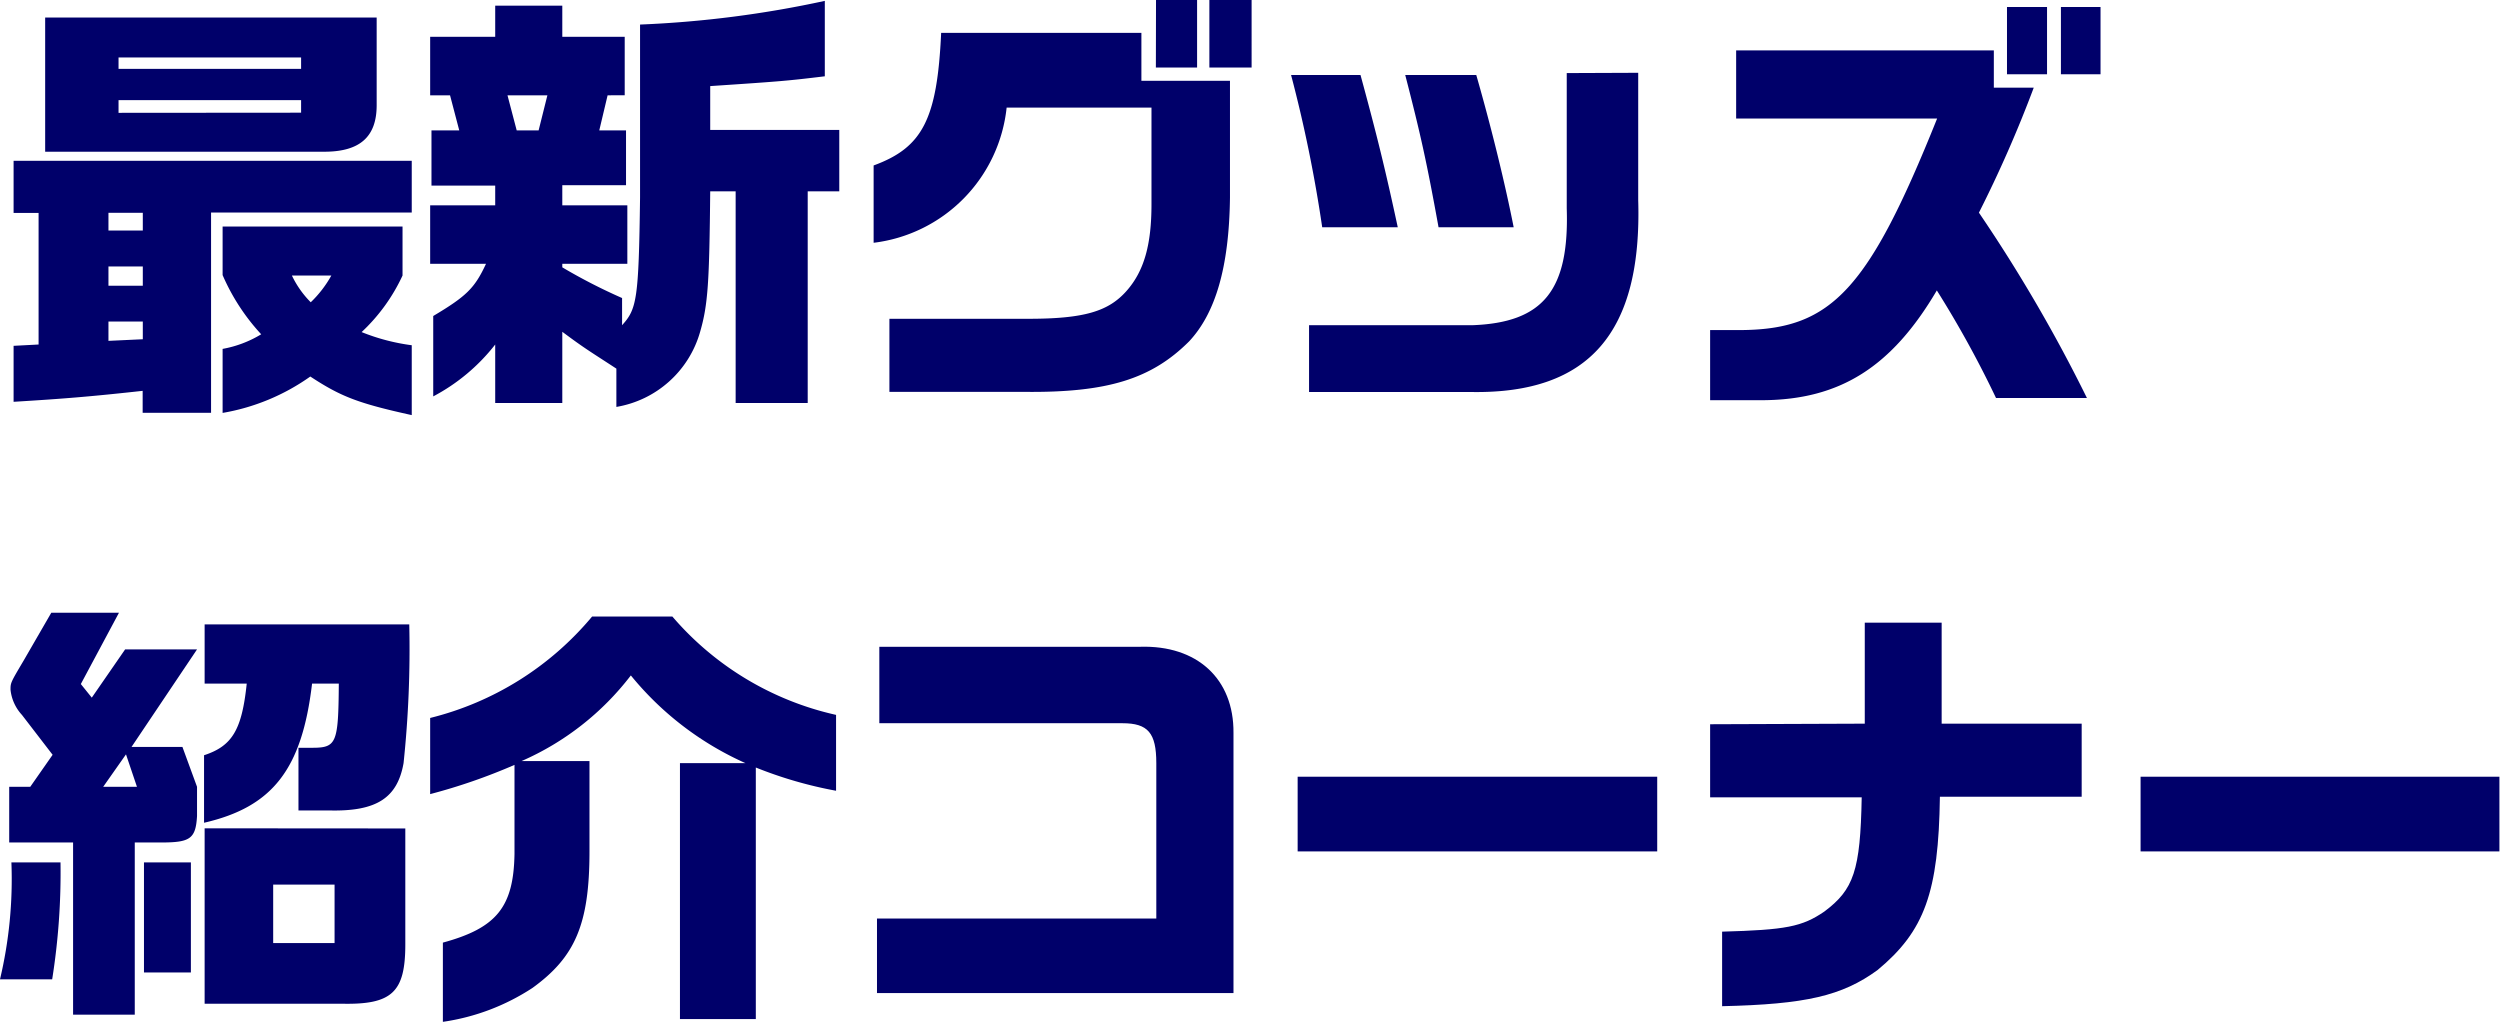
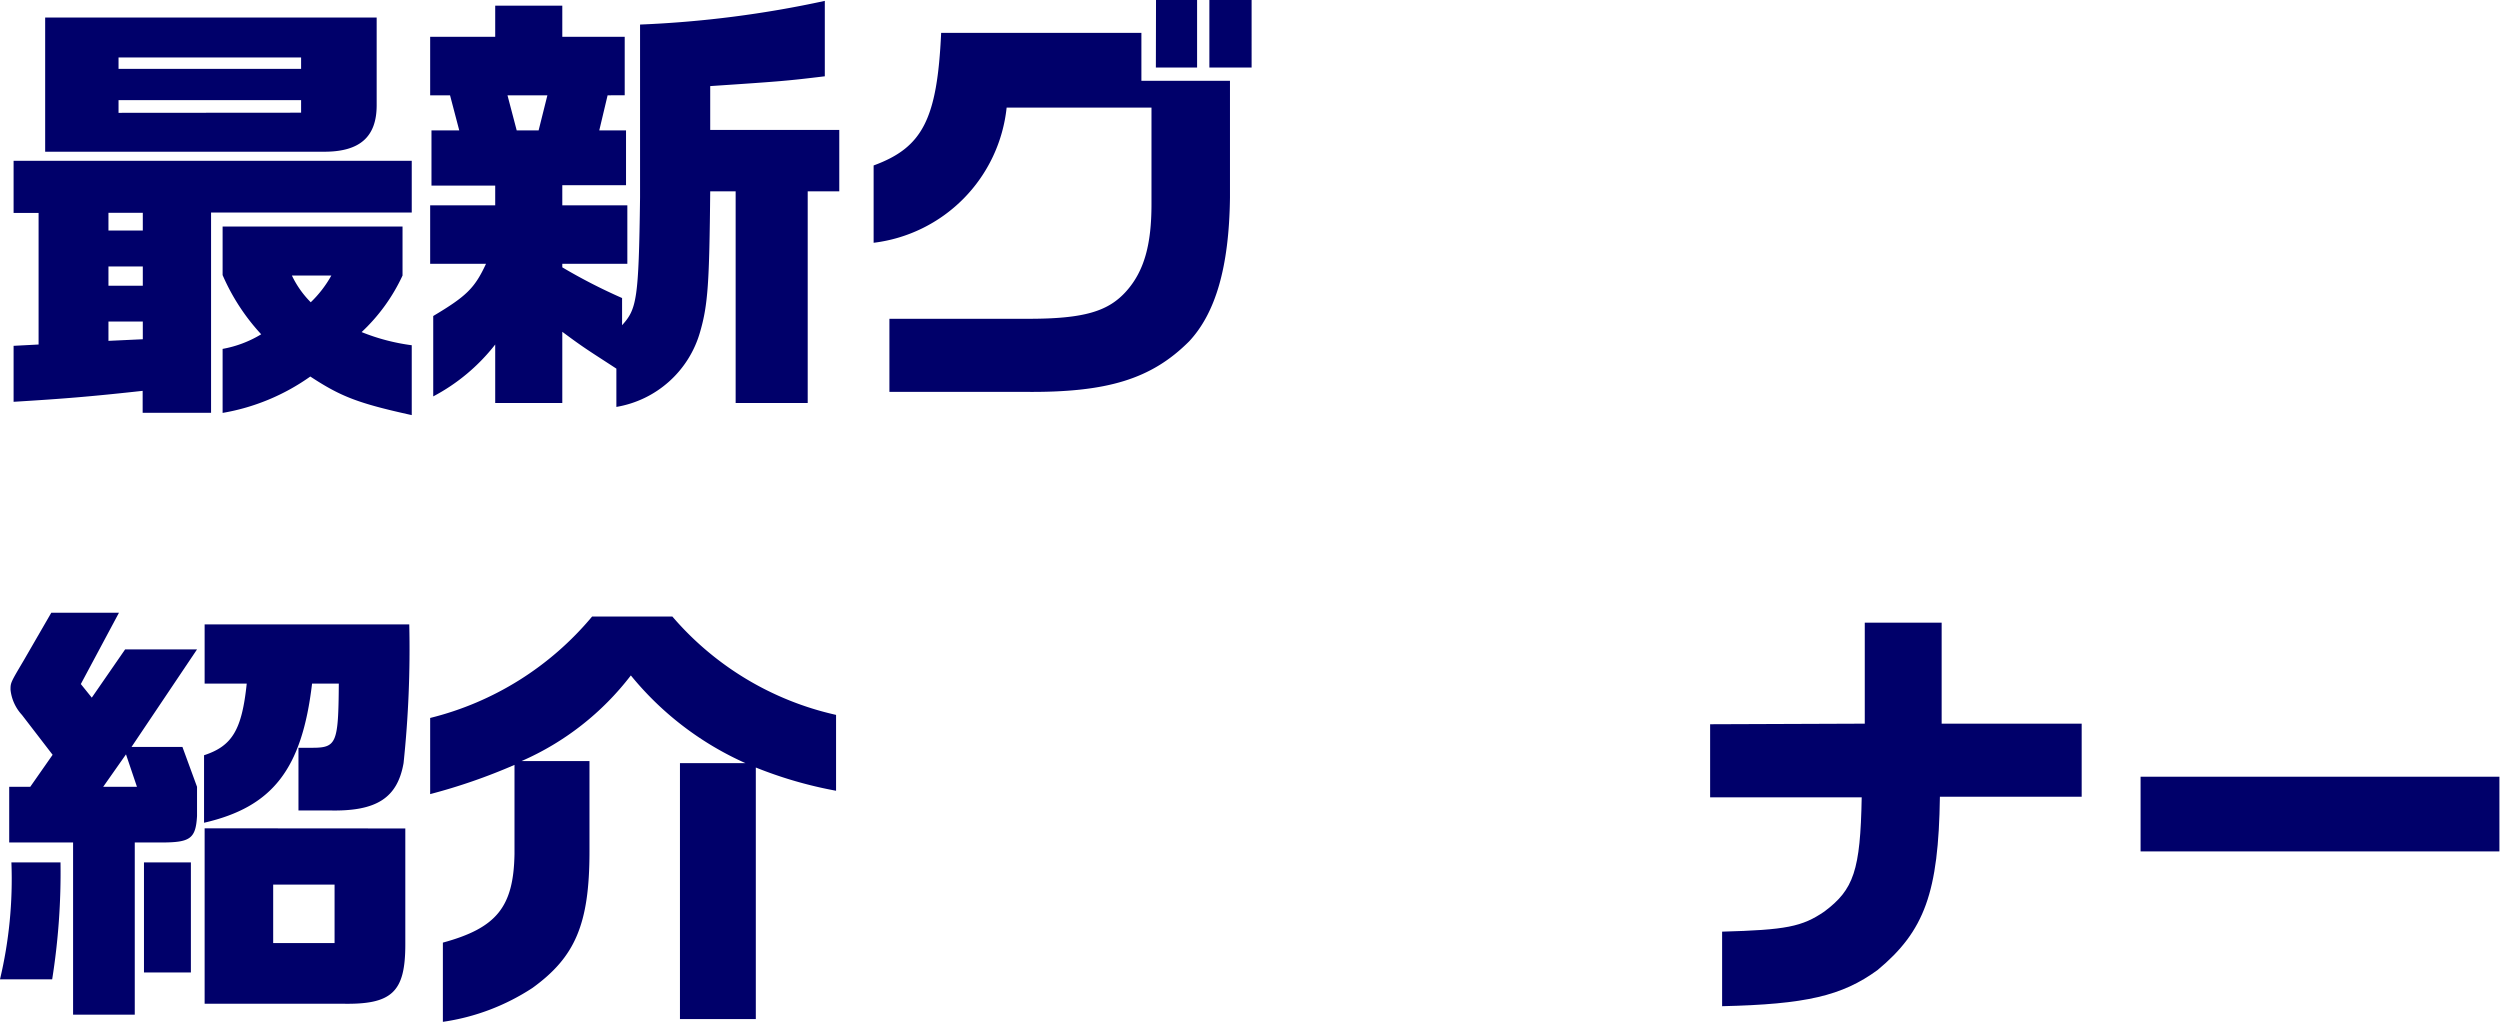
<svg xmlns="http://www.w3.org/2000/svg" viewBox="0 0 171.04 69.93">
  <defs>
    <style>.cls-1{fill:#00006a;}</style>
  </defs>
  <title>txt_04</title>
  <g id="レイヤー_2" data-name="レイヤー 2">
    <g id="info">
      <path class="cls-1" d="M2.64,23.57v-9H.93V11H28.17v3.54H14.44v13.7H9.76v-1.5c-3.54.39-5.38.54-8.83.75V23.66ZM25.77,1.2v6c0,2.19-1.18,3.18-3.58,3.18H3.09V1.2Zm-16,14.57V14.56H7.42v1.21Zm0,3.78V18.23H7.42v1.32Zm0,3.66V22H7.42v1.32ZM20.6,4.71V3.93H8.11v.78Zm0,3V6.85H8.11v.87Zm6.94,11.14a12.44,12.44,0,0,1-2.8,3.87,14,14,0,0,0,3.43.9v4.78c-3.67-.81-4.84-1.26-6.94-2.64a14.62,14.62,0,0,1-6,2.49V23.87a7.72,7.72,0,0,0,2.64-1,14.33,14.33,0,0,1-2.64-4.05V15.5H27.54Zm-7.57,0a6.62,6.62,0,0,0,1.29,1.83,7.75,7.75,0,0,0,1.41-1.83Z" />
      <path class="cls-1" d="M29.43,2.52h4.45V.39h4.59V2.52h4.27v4H41.57L41,8.92h1.83v3.75H38.47v1.38h4.45v4H38.47v.24a38.06,38.06,0,0,0,4.09,2.1v1.86c1-1.11,1.14-1.71,1.23-8.74V1.68A73.32,73.32,0,0,0,56.43.06V5.22c-2.58.31-2.88.34-7.84.67v3h8.83v4.2H55.26V27.57H50.33V13.09H48.59c-.06,6.22-.15,7.75-.69,9.61a7.2,7.2,0,0,1-5.73,5.14V25.22C40.3,24,40,23.84,38.47,22.7v4.87H33.88v-4a13.16,13.16,0,0,1-4.24,3.55V21.62c2.26-1.35,2.83-1.89,3.61-3.57H29.43v-4h4.45V12.7H29.52V8.92h1.9l-.63-2.4H29.43Zm5.92,6.4h1.5l.6-2.4H34.72Z" />
      <path class="cls-1" d="M78.09,2.25V5.53h6.06v8c-.06,4.78-1,7.9-2.79,9.82-2.58,2.58-5.59,3.52-11.26,3.46H60.85v-5h9.52c3.81,0,5.46-.51,6.69-1.89s1.72-3.21,1.72-5.95V7.36H68.87a10.42,10.42,0,0,1-9.1,9.25V11.32c3.36-1.23,4.35-3.18,4.62-9.07Zm1-2.25H81.9V4.62H79.08Zm6.54,0V4.62H82.74V0Z" />
-       <path class="cls-1" d="M93.08,5.13c1.14,4.18,1.71,6.52,2.55,10.42H90.46A94.62,94.62,0,0,0,88.33,5.13Zm19-.15v8.71c.27,9.07-3.36,13.25-11.38,13.13H89.56V22.25h11.17c4.87-.18,6.64-2.4,6.46-8V5ZM101,5.13c1.08,3.76,2,7.57,2.56,10.42H98.42c-.81-4.47-1.23-6.36-2.28-10.42Z" />
-       <path class="cls-1" d="M118.78,8.11V3.45h17.63V6h2.73a84.89,84.89,0,0,1-3.75,8.55,105.39,105.39,0,0,1,7.39,12.68h-6.22a71.1,71.1,0,0,0-4.05-7.36c-3.09,5.25-6.64,7.48-11.92,7.51H117V22.58h2.29c6.06-.09,8.58-2.85,13.24-14.47ZM137.31.48h2.74v4.6h-2.74Zm6.4,0v4.6H141V.48Z" />
      <path class="cls-1" d="M4.14,59a46.57,46.57,0,0,1-.57,8H0a29.61,29.61,0,0,0,.78-8ZM2.07,53.83,3.6,51.64,1.5,48.91a3,3,0,0,1-.78-1.72c0-.48,0-.48.9-2l1.89-3.27H8.14L5.53,46.8l.75.93,2.28-3.3h4.92L9,51.1h3.48l1,2.73v2C13.39,57.4,13,57.64,11,57.64H9.22V69.42H5V57.64H.63V53.83Zm7.3,0-.75-2.22L7.06,53.83ZM13.06,59v7.53H9.85V59ZM14,46.77V42.72H28a74.39,74.39,0,0,1-.39,9.49c-.42,2.37-1.83,3.3-5,3.24H20.42V51.16h.93c1.68,0,1.8-.3,1.83-4.39H21.35c-.69,5.86-2.7,8.44-7.39,9.52V51.67c1.93-.63,2.59-1.74,2.92-4.9Zm13.73,9.91v7.93c0,3.27-.9,4.14-4.36,4.06H14v-12Zm-4.84,7.84v-4h-4.2v4Z" />
      <path class="cls-1" d="M46,42.18a20.7,20.7,0,0,0,11.2,6.73V54.1a28.42,28.42,0,0,1-5.49-1.59V69.72H46.52V52.21H51a21.3,21.3,0,0,1-7.84-6,19,19,0,0,1-7.48,5.86h4.65v6.19c0,5-1,7.23-3.9,9.33a15.11,15.11,0,0,1-6.13,2.32V64.49c3.67-1,4.84-2.43,4.9-6.07V52.33a39.42,39.42,0,0,1-5.77,2V49.12a21,21,0,0,0,11.08-6.94Z" />
-       <path class="cls-1" d="M60,62.84H79.11V52.21c0-2.07-.57-2.73-2.32-2.73H60.16V44.25H78c3.9-.12,6.42,2.19,6.39,5.89v17.8H60Z" />
-       <path class="cls-1" d="M113.38,53.14v5.11H88.78V53.14Z" />
      <path class="cls-1" d="M127.58,49.51V42.6h5.26v6.91h9.58v5h-9.7c-.09,6.55-1.05,9.19-4.27,11.86-2.43,1.77-4.92,2.34-10.63,2.47V63.74c4.36-.12,5.47-.33,7-1.38,2-1.5,2.46-2.79,2.55-7.81H117v-5Z" />
      <path class="cls-1" d="M171,53.14v5.11H146.45V53.14Z" />
    </g>
  </g>
</svg>